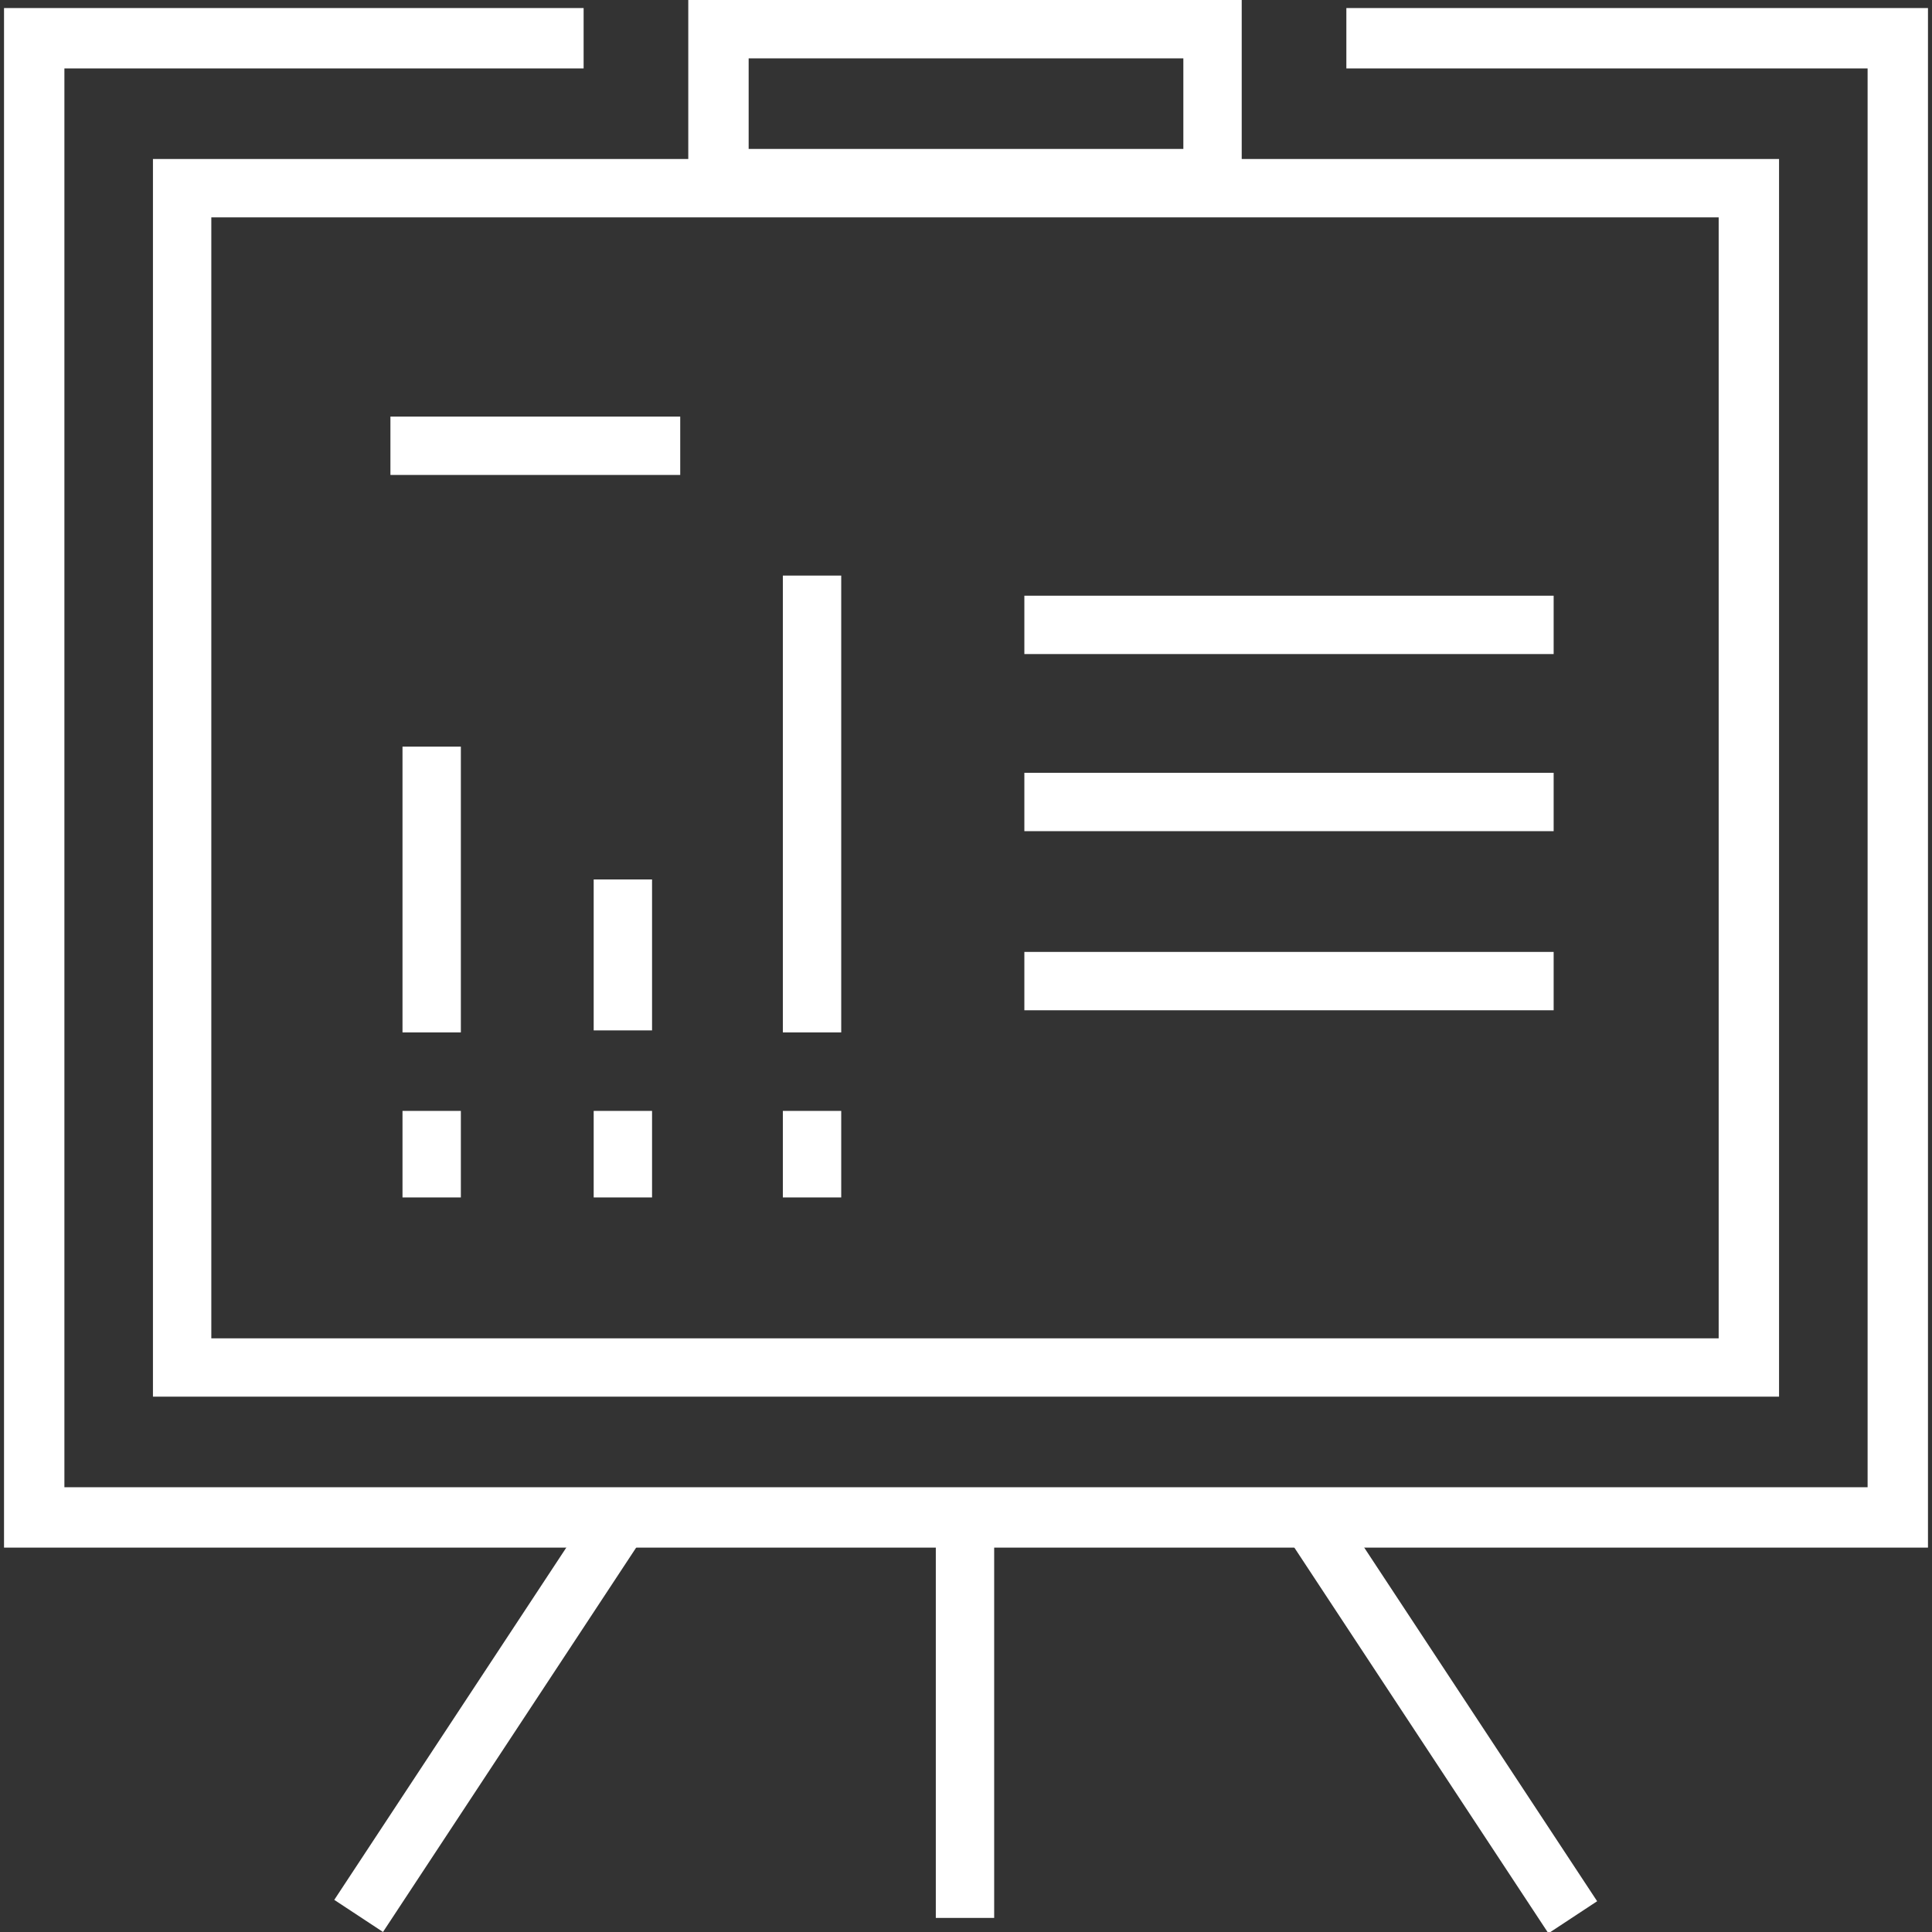
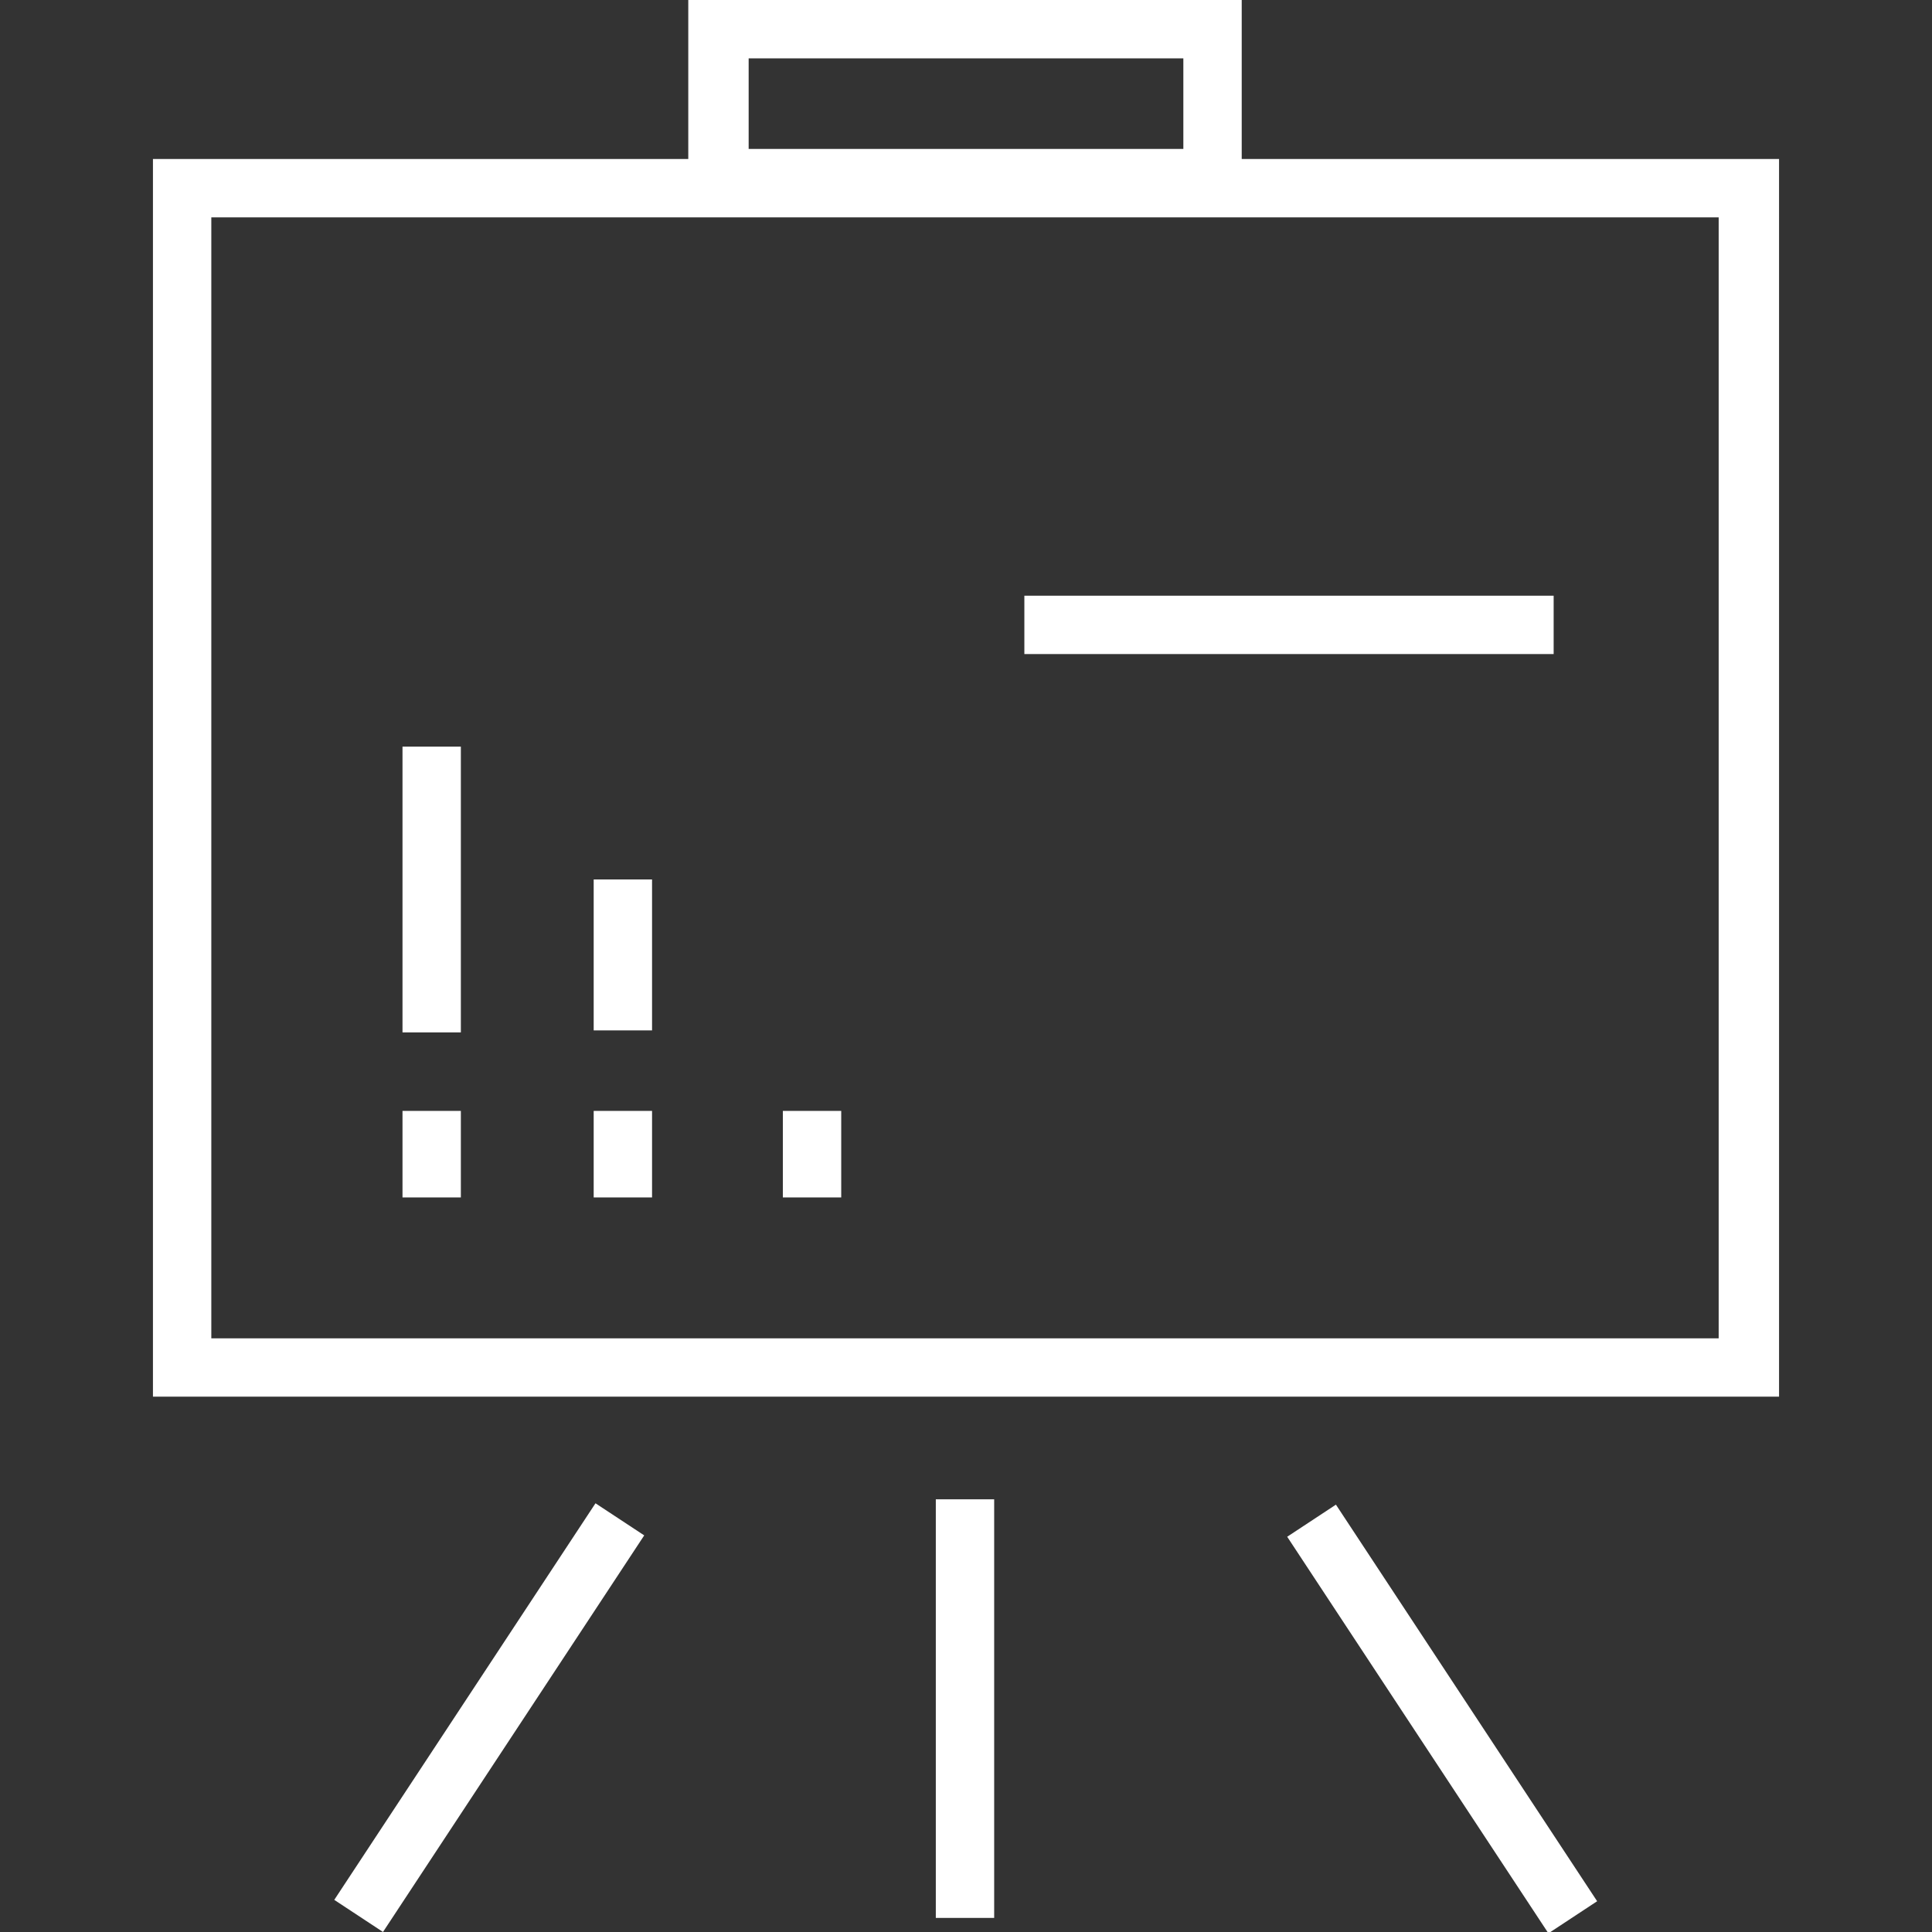
<svg xmlns="http://www.w3.org/2000/svg" version="1.1" id="Livello_1" x="0px" y="0px" viewBox="0 0 96 96" style="enable-background:new 0 0 96 96;" xml:space="preserve">
  <rect x="0" y="0" width="96" height="96" fill="#333333" stroke="none" />
  <style type="text/css">
	.st0{fill:#FFFFFF;}
</style>
  <g>
    <g>
      <rect x="70.2" y="73.6" transform="matrix(0.835 -0.55 0.55 0.835 -35.137 53.514)" class="st0" width="2.9" height="23.6" />
    </g>
    <g>
      <rect x="12.5" y="83.9" transform="matrix(0.55 -0.835 0.835 0.55 -60.322 58.696)" class="st0" width="23.6" height="2.9" />
    </g>
    <g>
      <rect x="46.5" y="74.5" class="st0" width="2.9" height="20.8" />
    </g>
    <g>
-       <polygon class="st0" points="95.8,76.9 0.2,76.9 0.2,0.4 29,0.4 29,3.4 3.2,3.4 3.2,73.9 92.8,73.9 92.8,3.4 66.9,3.4 66.9,0.4     95.8,0.4   " />
-     </g>
+       </g>
    <g>
      <g>
-         <path class="st0" d="M88.4,69.4H7.6V7.9h80.8V69.4z M10.5,66.5h74.9V10.8H10.5V66.5z" />
+         <path class="st0" d="M88.4,69.4H7.6V7.9h80.8z M10.5,66.5h74.9V10.8H10.5V66.5z" />
      </g>
    </g>
    <g>
      <path class="st0" d="M61.8,10.4H34.2V0h27.5V10.4z M37.2,7.4h21.6V2.9H37.2V7.4z" />
    </g>
    <g>
-       <rect x="38.9" y="28.6" class="st0" width="2.9" height="22.7" />
-     </g>
+       </g>
    <g>
      <rect x="29.5" y="43.7" class="st0" width="2.9" height="7.5" />
    </g>
    <g>
      <rect x="20" y="37.1" class="st0" width="2.9" height="14.2" />
    </g>
    <g>
      <g>
        <rect x="38.9" y="55.2" class="st0" width="2.9" height="4.3" />
      </g>
      <g>
        <rect x="29.5" y="55.2" class="st0" width="2.9" height="4.3" />
      </g>
      <g>
        <rect x="20" y="55.2" class="st0" width="2.9" height="4.3" />
      </g>
    </g>
    <g>
-       <rect x="19.4" y="20.7" class="st0" width="14.4" height="2.9" />
-     </g>
+       </g>
    <g>
      <rect x="50.9" y="29.6" class="st0" width="26.3" height="2.9" />
    </g>
    <g>
-       <rect x="50.9" y="38.4" class="st0" width="26.3" height="2.9" />
-     </g>
+       </g>
    <g>
-       <rect x="50.9" y="47.3" class="st0" width="26.3" height="2.9" />
-     </g>
+       </g>
  </g>
</svg>